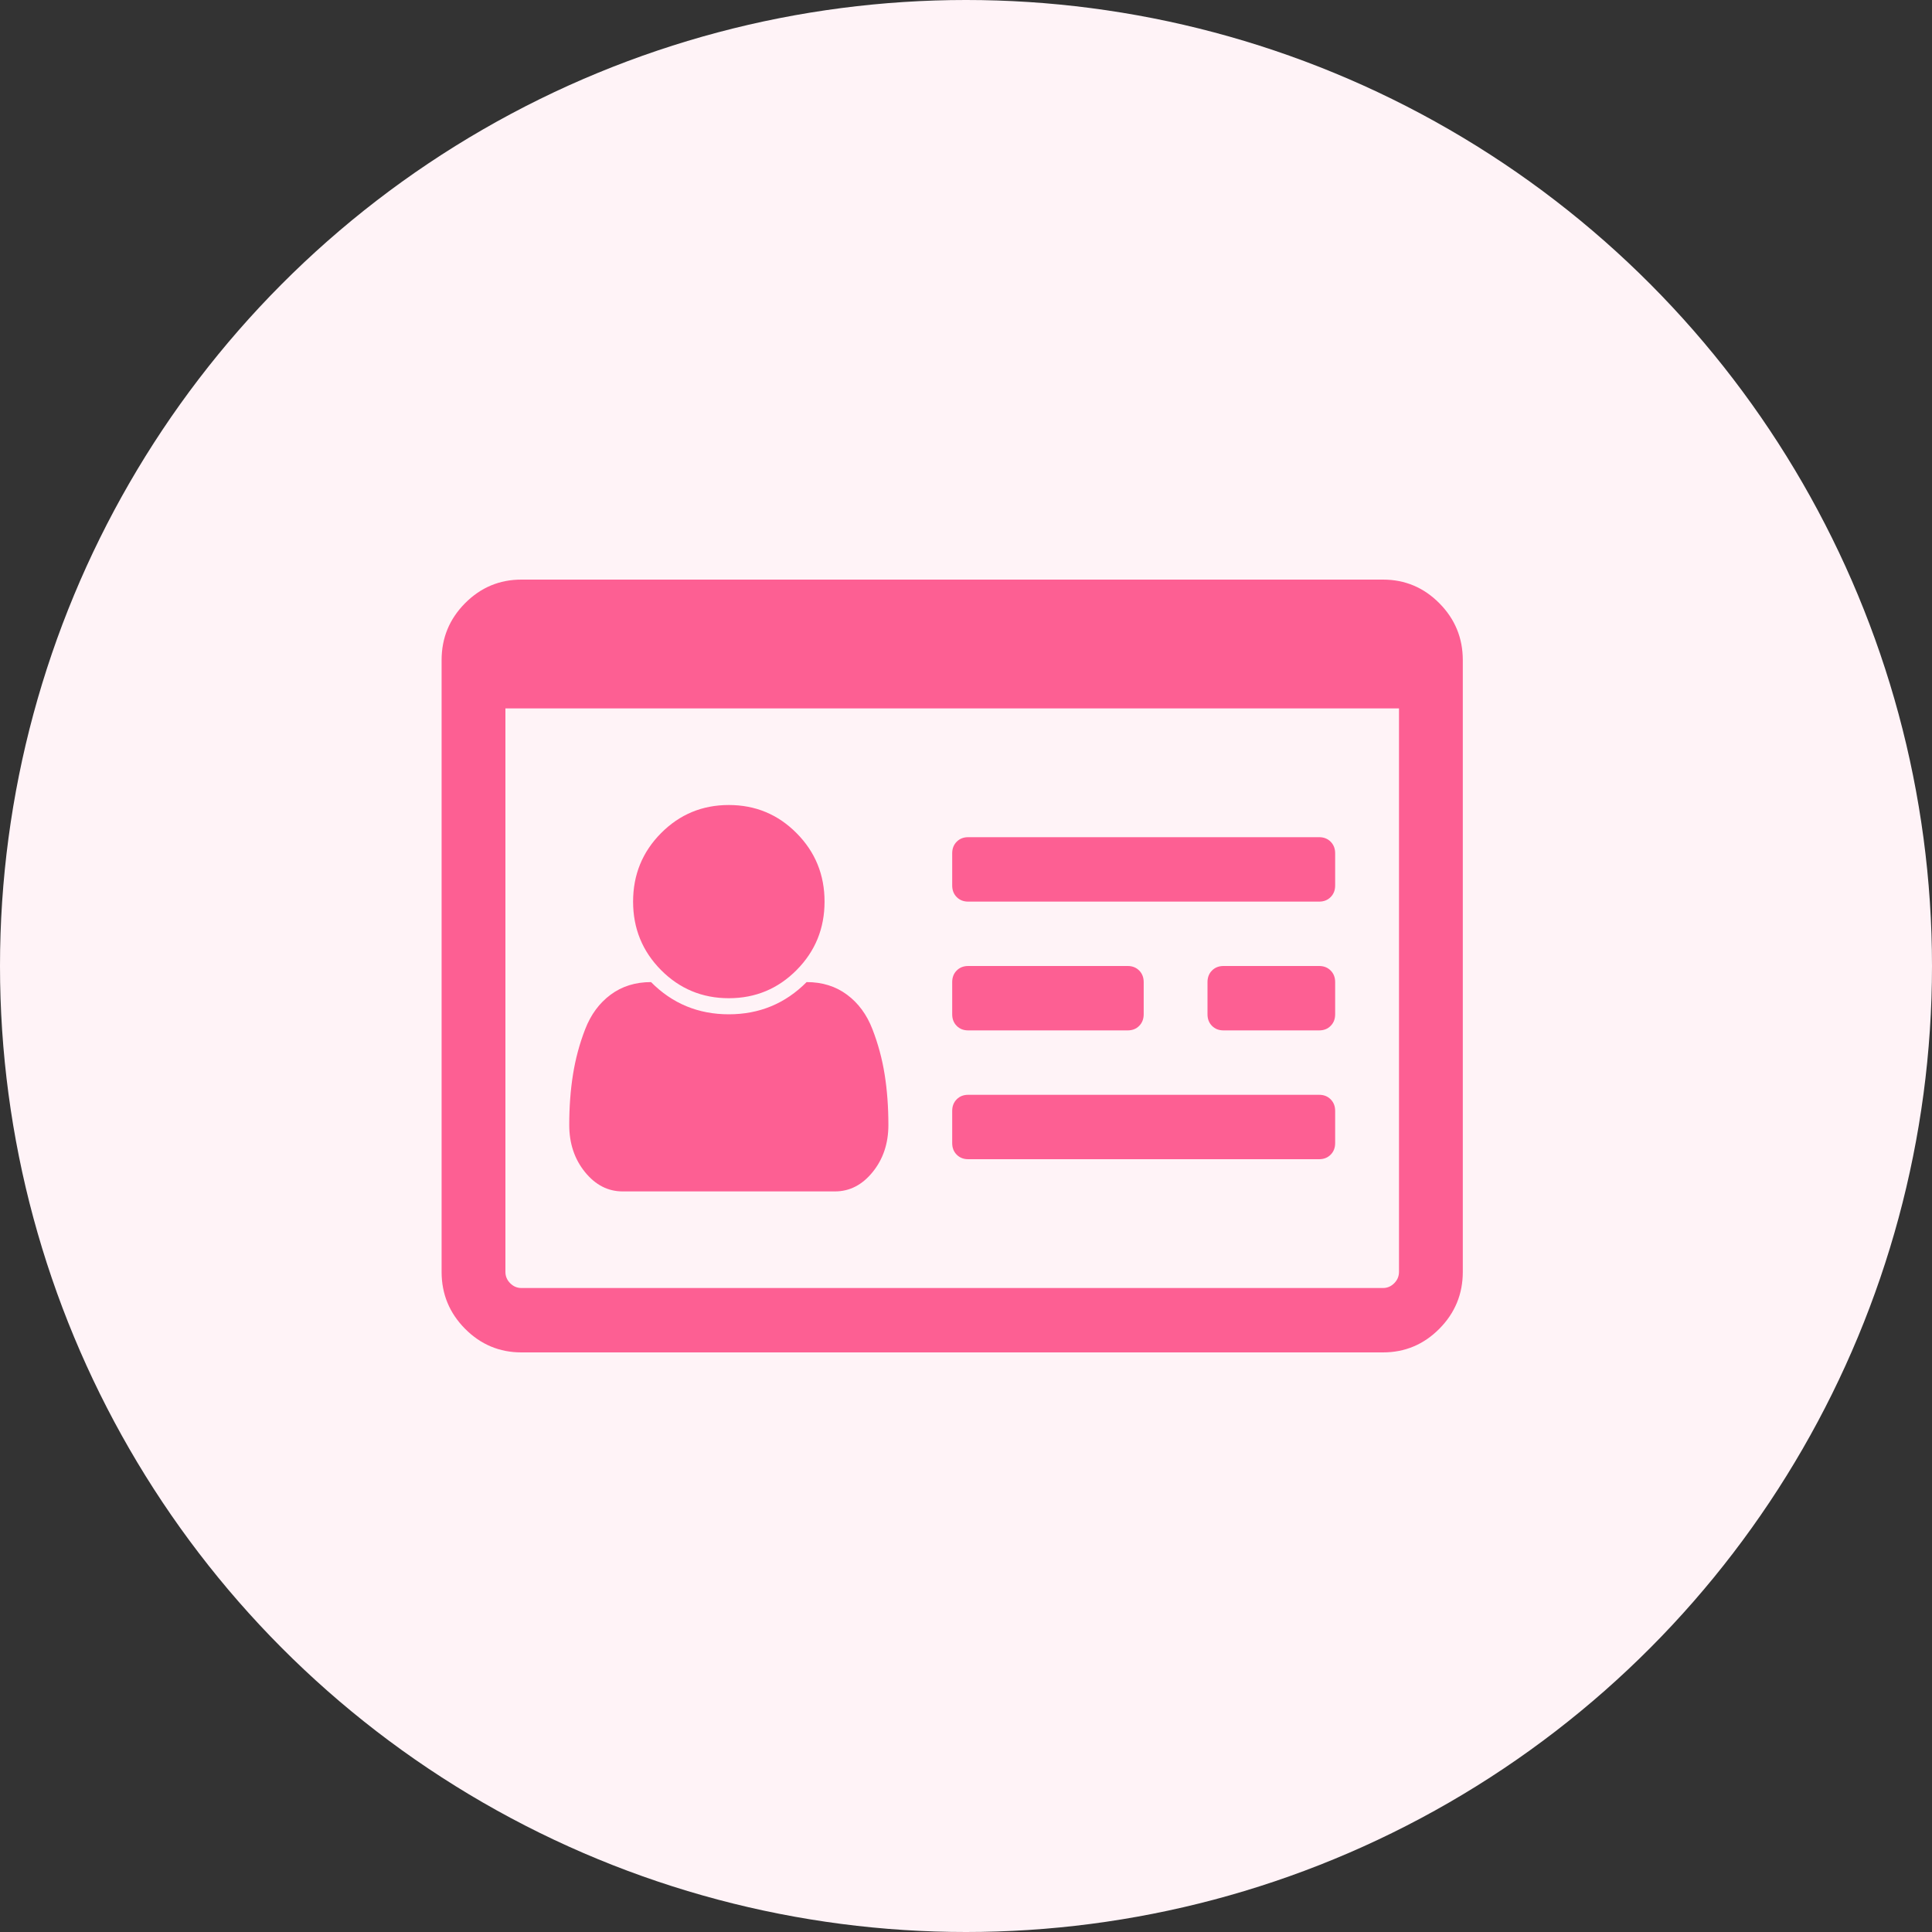
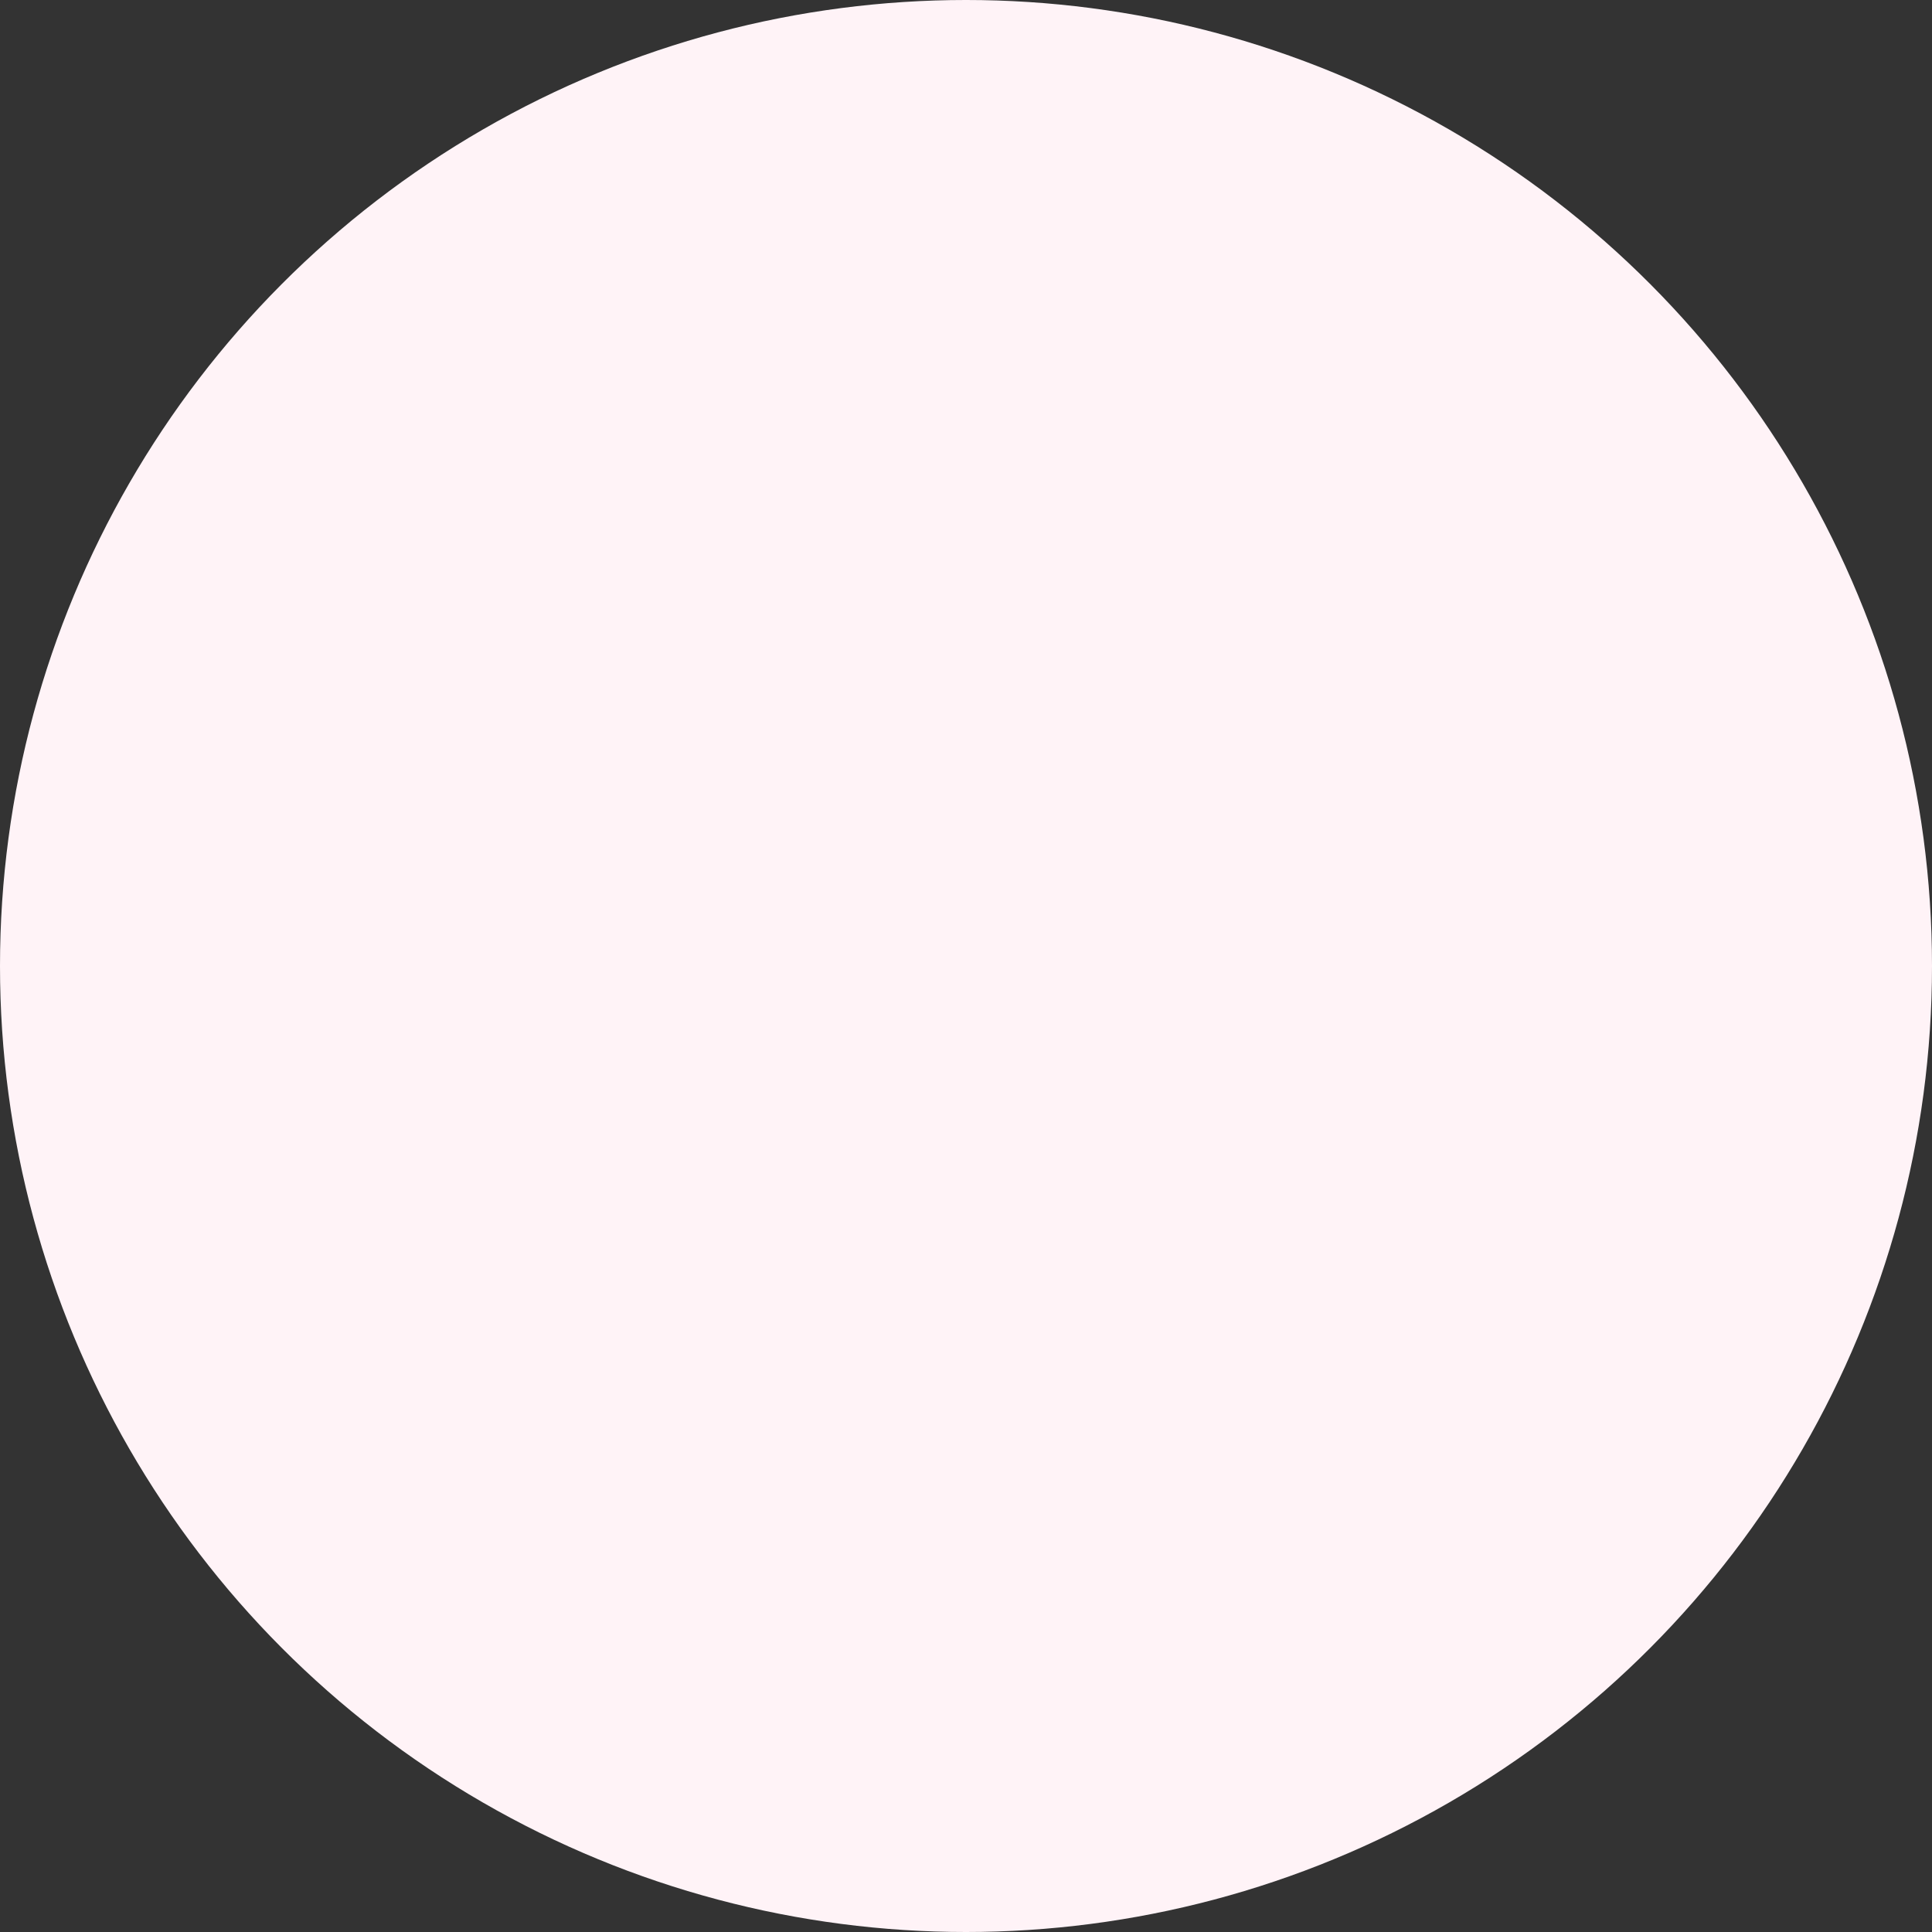
<svg xmlns="http://www.w3.org/2000/svg" width="70" height="70" viewBox="0 0 70 70" fill="none">
  <rect x="0" y="0" width="70" height="70" fill="#333333" stroke="none" />
  <circle cx="35" cy="35" r="35" fill="#FFF3F7" />
  <g clip-path="url(#clip0_595_23930)">
-     <path d="M32.188 40.76C32.188 41.429 31.998 41.997 31.618 42.465C31.239 42.933 30.784 43.167 30.254 43.167H22.558C22.028 43.167 21.573 42.933 21.194 42.465C20.815 41.997 20.625 41.429 20.625 40.76C20.625 40.104 20.67 39.493 20.761 38.928C20.851 38.363 20.998 37.816 21.203 37.288C21.408 36.759 21.715 36.343 22.125 36.039C22.534 35.735 23.022 35.583 23.588 35.583C24.359 36.361 25.298 36.75 26.406 36.75C27.514 36.75 28.454 36.361 29.225 35.583C29.791 35.583 30.279 35.735 30.688 36.039C31.098 36.343 31.405 36.759 31.609 37.288C31.814 37.816 31.962 38.363 32.052 38.928C32.142 39.493 32.188 40.104 32.188 40.76ZM29.875 32.667C29.875 33.639 29.538 34.465 28.863 35.146C28.189 35.826 27.37 36.167 26.406 36.167C25.443 36.167 24.624 35.826 23.949 35.146C23.275 34.465 22.938 33.639 22.938 32.667C22.938 31.694 23.275 30.868 23.949 30.188C24.624 29.507 25.443 29.167 26.406 29.167C27.37 29.167 28.189 29.507 28.863 30.188C29.538 30.868 29.875 31.694 29.875 32.667ZM48.375 40.25V41.417C48.375 41.587 48.321 41.727 48.212 41.836C48.104 41.945 47.965 42 47.797 42H35.078C34.91 42 34.771 41.945 34.663 41.836C34.554 41.727 34.5 41.587 34.5 41.417V40.25C34.5 40.08 34.554 39.94 34.663 39.831C34.771 39.721 34.91 39.667 35.078 39.667H47.797C47.965 39.667 48.104 39.721 48.212 39.831C48.321 39.94 48.375 40.08 48.375 40.25ZM41.438 35.583V36.75C41.438 36.92 41.383 37.06 41.275 37.169C41.166 37.279 41.028 37.333 40.859 37.333H35.078C34.91 37.333 34.771 37.279 34.663 37.169C34.554 37.06 34.5 36.92 34.5 36.75V35.583C34.5 35.413 34.554 35.273 34.663 35.164C34.771 35.055 34.91 35 35.078 35H40.859C41.028 35 41.166 35.055 41.275 35.164C41.383 35.273 41.438 35.413 41.438 35.583ZM48.375 35.583V36.75C48.375 36.92 48.321 37.06 48.212 37.169C48.104 37.279 47.965 37.333 47.797 37.333H44.328C44.16 37.333 44.021 37.279 43.913 37.169C43.804 37.06 43.75 36.92 43.75 36.75V35.583C43.75 35.413 43.804 35.273 43.913 35.164C44.021 35.055 44.16 35 44.328 35H47.797C47.965 35 48.104 35.055 48.212 35.164C48.321 35.273 48.375 35.413 48.375 35.583ZM48.375 30.917V32.083C48.375 32.254 48.321 32.393 48.212 32.503C48.104 32.612 47.965 32.667 47.797 32.667H35.078C34.91 32.667 34.771 32.612 34.663 32.503C34.554 32.393 34.5 32.254 34.5 32.083V30.917C34.5 30.747 34.554 30.607 34.663 30.497C34.771 30.388 34.91 30.333 35.078 30.333H47.797C47.965 30.333 48.104 30.388 48.212 30.497C48.321 30.607 48.375 30.747 48.375 30.917ZM50.688 46.083V25.667H18.312V46.083C18.312 46.241 18.37 46.378 18.484 46.493C18.599 46.609 18.734 46.667 18.891 46.667H50.109C50.266 46.667 50.401 46.609 50.516 46.493C50.63 46.378 50.688 46.241 50.688 46.083ZM53 23.917V46.083C53 46.885 52.717 47.572 52.151 48.143C51.585 48.714 50.904 49 50.109 49H18.891C18.096 49 17.415 48.714 16.849 48.143C16.283 47.572 16 46.885 16 46.083V23.917C16 23.115 16.283 22.428 16.849 21.857C17.415 21.286 18.096 21 18.891 21H50.109C50.904 21 51.585 21.286 52.151 21.857C52.717 22.428 53 23.115 53 23.917Z" fill="#FD5F93" />
-   </g>
+     </g>
  <defs>
    <clipPath id="clip0_595_23930">
      <rect width="37" height="28" fill="white" transform="translate(16 21)" />
    </clipPath>
  </defs>
</svg>